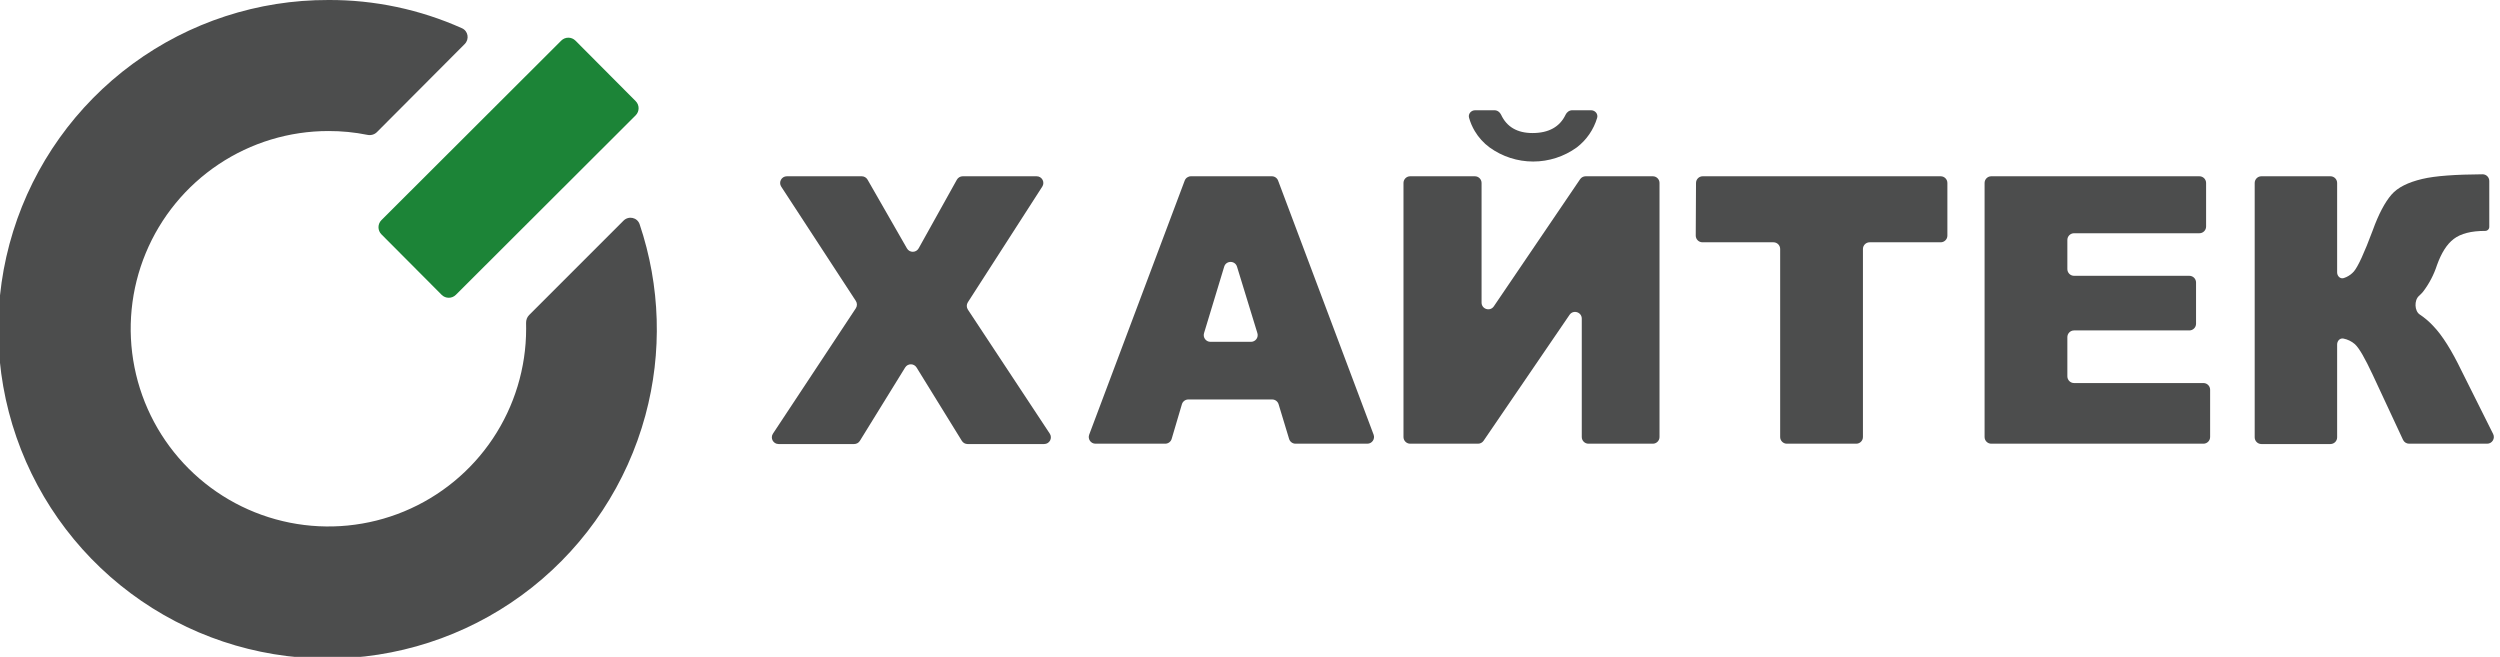
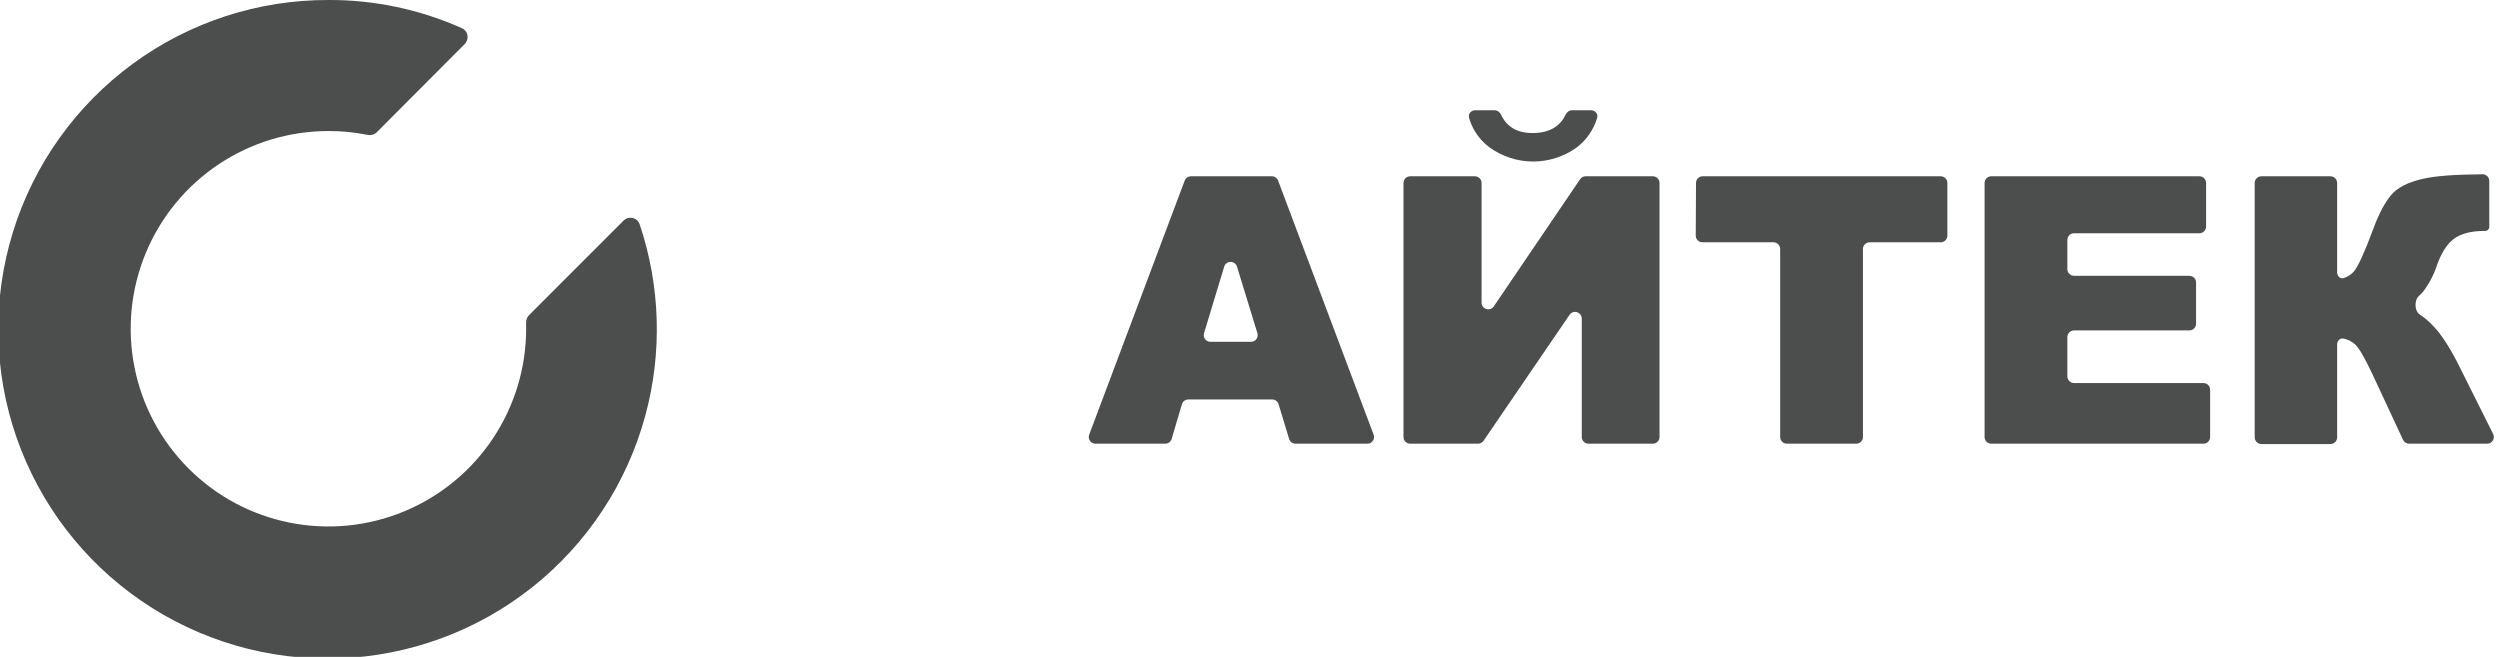
<svg xmlns="http://www.w3.org/2000/svg" width="746" height="196" viewBox="0 0 746 196" fill="none">
-   <path d="M233.119 55.693C232.251 54.363 233.205 52.6 234.794 52.6H257.141C257.858 52.6 258.52 52.984 258.876 53.605L270.64 74.129C271.414 75.479 273.365 75.467 274.122 74.108L285.528 53.627C285.881 52.993 286.55 52.6 287.275 52.6H309.335C310.918 52.6 311.873 54.351 311.017 55.682L288.805 90.204C288.377 90.87 288.382 91.727 288.818 92.388L313.252 129.398C314.13 130.728 313.176 132.5 311.583 132.5H288.716C288.022 132.5 287.378 132.141 287.014 131.55L273.502 109.658C272.721 108.391 270.879 108.391 270.098 109.658L256.586 131.55C256.222 132.141 255.578 132.5 254.884 132.5H232.32C230.726 132.5 229.772 130.727 230.651 129.397L255.376 91.996C255.815 91.331 255.818 90.468 255.382 89.8L233.119 55.693Z" fill="#4C4D4D" />
  <path d="M381.53 120.62C381.275 119.777 380.497 119.2 379.616 119.2H354.595C353.708 119.2 352.928 119.783 352.677 120.633L349.623 130.967C349.372 131.817 348.592 132.4 347.705 132.4H326.889C325.491 132.4 324.525 131.004 325.016 129.696L353.513 53.896C353.806 53.116 354.552 52.6 355.385 52.6H379.515C380.348 52.6 381.094 53.116 381.387 53.896L409.884 129.696C410.375 131.004 409.409 132.4 408.011 132.4H386.584C385.703 132.4 384.925 131.823 384.67 130.98L381.53 120.62ZM373.295 102C374.64 102 375.601 100.699 375.207 99.414L369.123 79.572C368.544 77.684 365.87 77.688 365.297 79.578L359.282 99.42C358.893 100.704 359.854 102 361.196 102H373.295Z" fill="#4C4D4D" />
  <path d="M493.2 52.6C494.305 52.6 495.2 53.495 495.2 54.6V130.4C495.2 131.505 494.305 132.4 493.2 132.4H474C472.895 132.4 472 131.505 472 130.4V95.077C472 93.11 469.457 92.325 468.348 93.95L442.696 131.528C442.323 132.073 441.705 132.4 441.044 132.4H420.8C419.695 132.4 418.8 131.505 418.8 130.4V54.6C418.8 53.495 419.695 52.6 420.8 52.6H440.1C441.205 52.6 442.1 53.495 442.1 54.6V90.292C442.1 92.262 444.648 93.045 445.755 91.415L471.505 53.477C471.877 52.928 472.497 52.6 473.16 52.6H493.2ZM474.764 32.9C475.991 32.9 476.936 34.001 476.586 35.177C475.546 38.668 473.426 41.764 470.5 44C466.715 46.73 462.167 48.2 457.5 48.2C452.833 48.2 448.285 46.73 444.5 44C442.712 42.687 441.206 41.027 440.073 39.12C439.33 37.872 438.757 36.534 438.366 35.142C438.038 33.975 438.979 32.9 440.191 32.9H445.958C446.819 32.9 447.567 33.46 447.93 34.241C449.611 37.856 452.734 39.7 457.3 39.7C462.136 39.7 465.448 37.855 467.164 34.238C467.534 33.461 468.281 32.9 469.142 32.9H474.764Z" fill="#4C4D4D" />
  <path d="M506.09 54.59C506.095 53.489 506.989 52.6 508.09 52.6H579.1C580.205 52.6 581.1 53.495 581.1 54.6V70.3C581.1 71.405 580.205 72.3 579.1 72.3H557.9C556.795 72.3 555.9 73.195 555.9 74.3V130.4C555.9 131.505 555.005 132.4 553.9 132.4H533.2C532.095 132.4 531.2 131.505 531.2 130.4V74.3C531.2 73.195 530.305 72.3 529.2 72.3H508.01C506.902 72.3 506.005 71.398 506.01 70.29L506.09 54.59Z" fill="#4C4D4D" />
  <path d="M592.2 54.6C592.2 53.495 593.095 52.6 594.2 52.6H656.3C657.405 52.6 658.3 53.495 658.3 54.6V67.6C658.3 68.705 657.405 69.6 656.3 69.6H618.9C617.795 69.6 616.9 70.495 616.9 71.6V80.3C616.9 81.405 617.795 82.3 618.9 82.3H653.3C654.405 82.3 655.3 83.195 655.3 84.3V96.6C655.3 97.705 654.405 98.6 653.3 98.6H618.9C617.795 98.6 616.9 99.495 616.9 100.6V112.3C616.9 113.405 617.795 114.3 618.9 114.3H657.5C658.605 114.3 659.5 115.195 659.5 116.3V130.4C659.5 131.505 658.605 132.4 657.5 132.4H594.2C593.095 132.4 592.2 131.505 592.2 130.4V54.6Z" fill="#4C4D4D" />
  <path d="M743.953 129.506C744.618 130.835 743.651 132.4 742.164 132.4H718.874C718.097 132.4 717.39 131.949 717.062 131.245L708 111.8C705.7 106.9 704 103.9 702.7 102.7C701.716 101.845 700.532 101.272 699.273 101.025C698.236 100.821 697.4 101.725 697.4 102.783V130.5C697.4 131.605 696.505 132.5 695.4 132.5H674.8C673.695 132.5 672.8 131.605 672.8 130.5V54.6C672.8 53.495 673.695 52.6 674.8 52.6H695.4C696.505 52.6 697.4 53.495 697.4 54.6V81.275C697.4 82.389 698.331 83.316 699.391 82.974C699.647 82.892 699.899 82.794 700.144 82.681C701.006 82.285 701.774 81.712 702.4 81C703.6 79.6 705.5 75.5 708 68.8C709.8 63.8 711.7 60.3 713.6 58.1C715.5 55.9 718.6 54.4 722.8 53.4C726.686 52.475 732.712 52.063 740.798 52.007C741.903 51.999 742.8 52.895 742.8 54V67.7C742.8 68.363 742.263 68.9 741.6 68.9V68.9C737.4 68.9 734.3 69.7 732.2 71.3C730.1 72.9 728.5 75.5 727.2 79.1C726.266 81.987 724.846 84.692 723 87.1C722.621 87.532 722.218 87.941 721.794 88.324C720.379 89.602 720.459 92.794 722.049 93.847C723.528 94.826 724.89 95.984 726.1 97.3C728.8 100.1 731.6 104.6 734.5 110.6L743.953 129.506Z" fill="#4C4D4D" />
-   <path d="M113.82 65.683C112.649 66.853 112.646 68.75 113.814 69.923L131.781 87.971C132.951 89.146 134.852 89.149 136.026 87.978L189.68 34.417C190.851 33.247 190.854 31.35 189.686 30.177L171.719 12.129C170.549 10.954 168.648 10.951 167.474 12.122L113.82 65.683Z" fill="#1C8437" />
  <path d="M157.894 94.006C157.264 94.636 156.957 95.513 156.983 96.402C157 96.952 157 97.496 157 98.1C157 109.769 153.54 121.176 147.057 130.879C140.574 140.581 131.359 148.143 120.578 152.609C109.797 157.074 97.934 158.243 86.49 155.966C75.045 153.69 64.532 148.071 56.281 139.819C48.029 131.568 42.41 121.055 40.134 109.61C37.857 98.165 39.026 86.302 43.491 75.522C47.957 64.741 55.519 55.526 65.221 49.043C74.924 42.56 86.331 39.1 98 39.1C101.92 39.089 105.83 39.474 109.671 40.248C110.687 40.452 111.745 40.154 112.477 39.419L138.668 13.142C140.111 11.694 139.713 9.257 137.846 8.422C125.329 2.819 111.746 -0.059 98 -8.26258e-07C76.998 -0.056 56.531 6.619 39.6 19.046C22.669 31.472 10.165 48.996 3.921 69.049C-2.322 89.101 -1.976 110.626 4.908 130.468C11.792 150.31 24.852 167.423 42.174 179.3C59.495 191.176 80.166 197.19 101.155 196.46C122.144 195.73 142.347 188.294 158.802 175.243C175.256 162.191 187.095 144.211 192.584 123.939C197.672 105.149 197.055 85.305 190.867 66.919C190.176 64.867 187.582 64.318 186.051 65.849L157.894 94.006Z" fill="#4C4D4D" />
</svg>